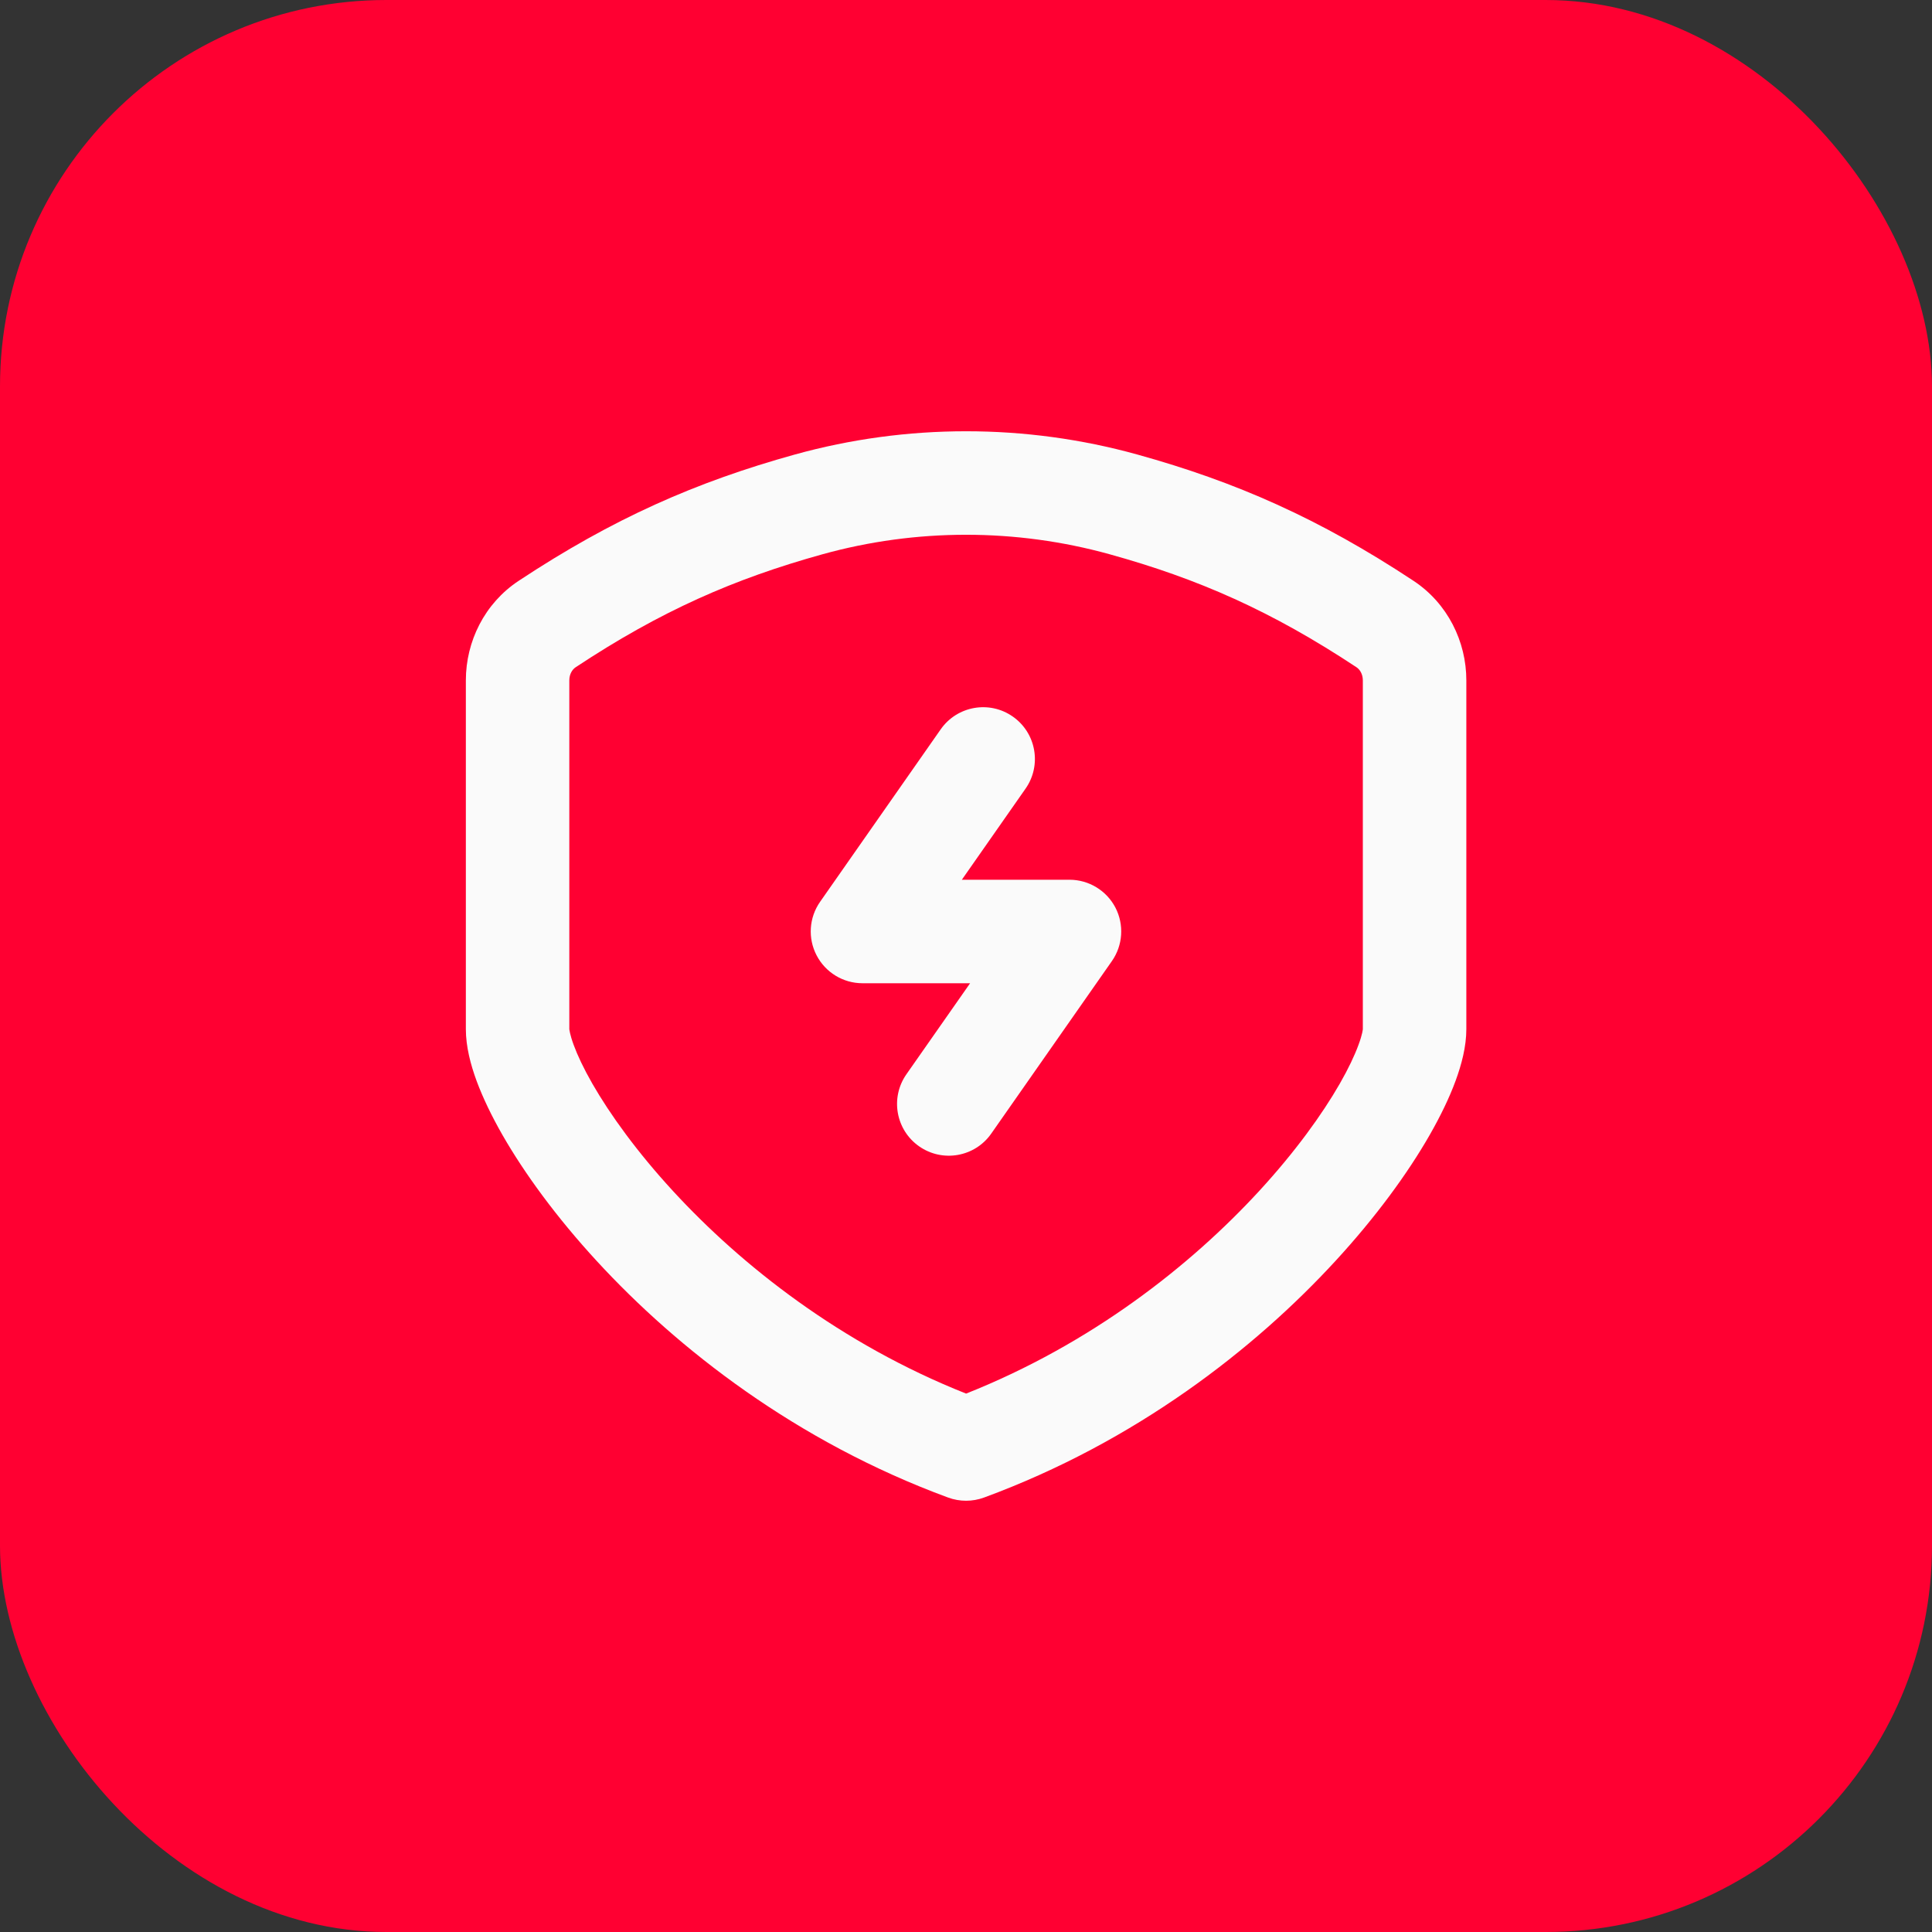
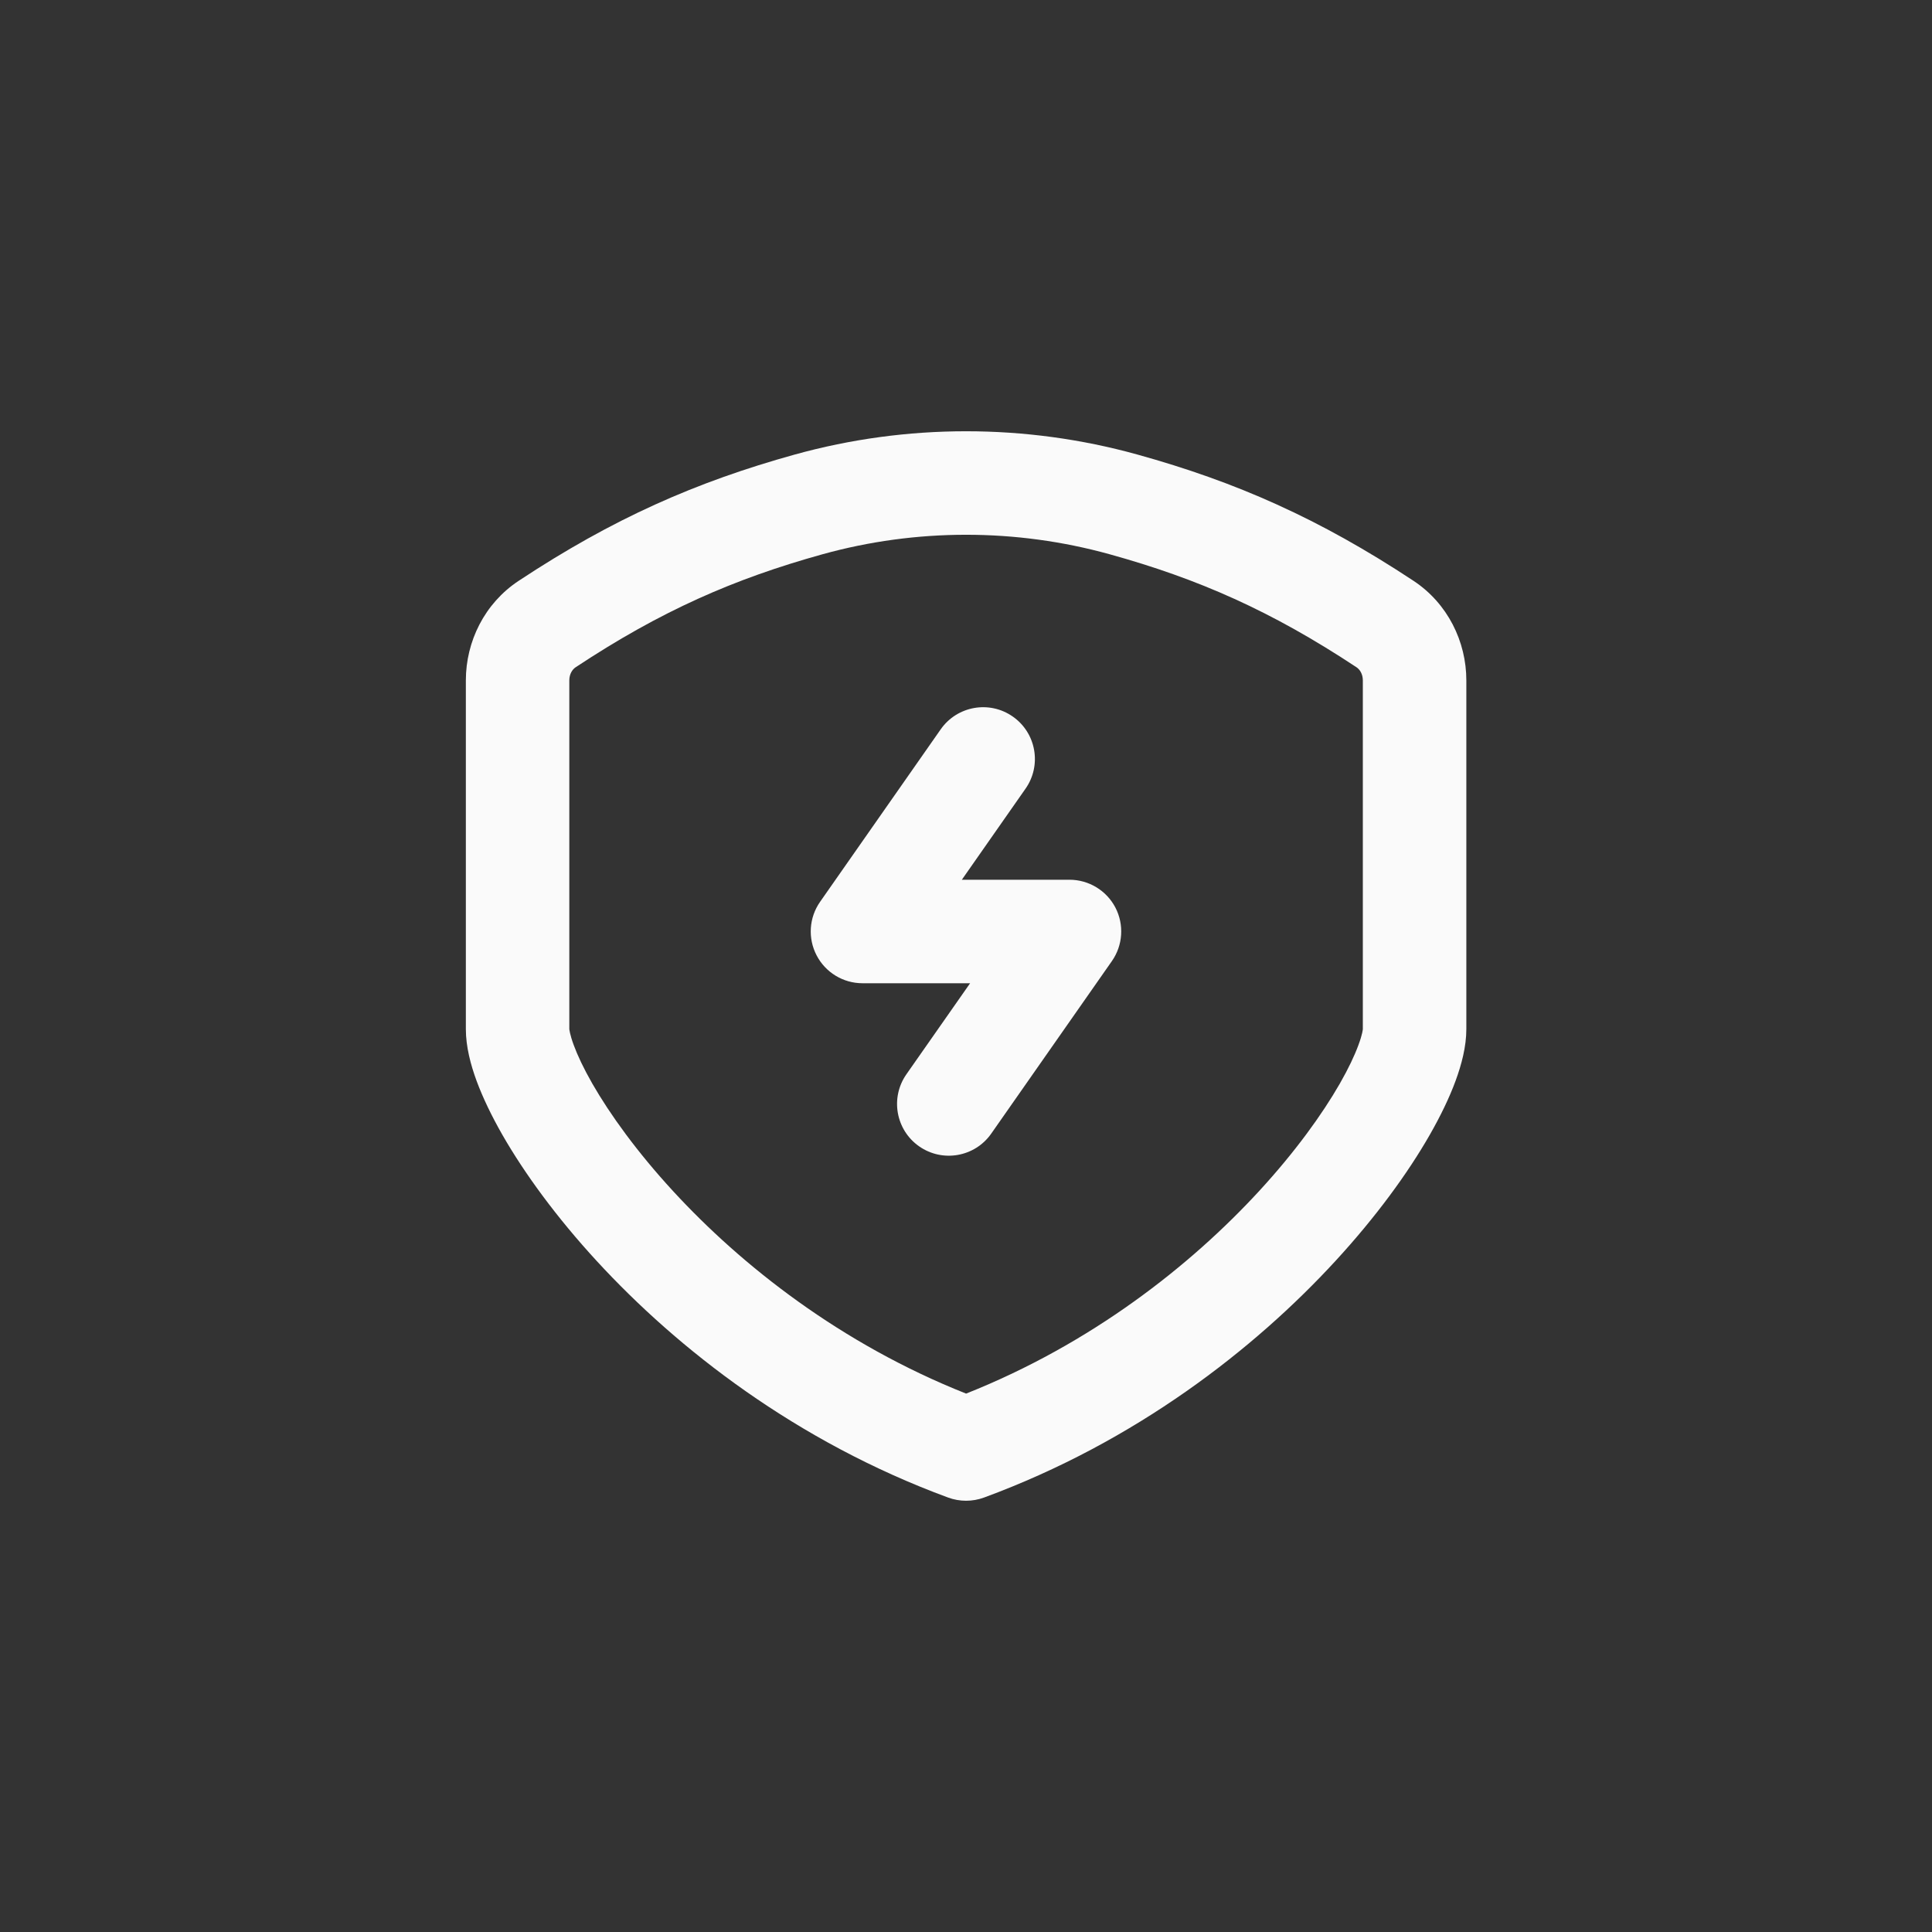
<svg xmlns="http://www.w3.org/2000/svg" width="40" height="40" viewBox="0 0 40 40" fill="none">
  <rect x="0" y="0" width="40" height="40" fill="#333333" stroke="none" />
-   <rect width="40" height="40" rx="8" fill="#FF0032" />
  <path fill-rule="evenodd" clip-rule="evenodd" d="M22.976 11.476C21.033 10.937 18.97 10.937 17.027 11.476C15.198 11.984 13.68 12.649 11.918 13.815C11.85 13.86 11.787 13.955 11.787 14.087V21.307C11.788 21.309 11.795 21.411 11.878 21.636C11.956 21.849 12.083 22.12 12.265 22.438C12.63 23.073 13.187 23.847 13.931 24.656C15.354 26.203 17.41 27.824 20.002 28.853C22.593 27.824 24.649 26.203 26.072 24.656C26.816 23.847 27.373 23.073 27.738 22.438C27.92 22.12 28.047 21.849 28.125 21.636C28.209 21.411 28.216 21.309 28.216 21.307L28.216 14.087C28.216 13.955 28.153 13.86 28.085 13.815C26.323 12.649 24.805 11.983 22.976 11.476ZM16.454 9.411C18.772 8.768 21.232 8.768 23.549 9.411C25.589 9.977 27.313 10.735 29.268 12.027C29.971 12.493 30.359 13.281 30.359 14.087V21.307C30.359 21.669 30.259 22.043 30.136 22.378C30.007 22.729 29.823 23.109 29.597 23.504C29.144 24.294 28.487 25.196 27.649 26.107C25.973 27.929 23.514 29.85 20.371 31.006C20.133 31.093 19.87 31.093 19.632 31.006C16.489 29.85 14.03 27.929 12.354 26.107C11.516 25.196 10.86 24.294 10.406 23.504C10.18 23.109 9.997 22.729 9.867 22.378C9.744 22.043 9.645 21.669 9.645 21.307V14.087C9.645 13.281 10.032 12.493 10.736 12.027C12.69 10.735 14.414 9.977 16.454 9.411Z" fill="#FAFAFA" />
  <path fill-rule="evenodd" clip-rule="evenodd" d="M20.969 14.836C21.454 15.175 21.572 15.843 21.233 16.328L19.914 18.214L22.142 18.214C22.542 18.214 22.908 18.436 23.093 18.79C23.277 19.144 23.249 19.572 23.02 19.899L20.522 23.471C20.183 23.955 19.515 24.073 19.03 23.734C18.545 23.395 18.427 22.727 18.766 22.242L20.085 20.357L17.857 20.357C17.457 20.357 17.091 20.134 16.907 19.78C16.722 19.426 16.75 18.998 16.979 18.671L19.477 15.099C19.816 14.615 20.484 14.496 20.969 14.836Z" fill="#FAFAFA" />
</svg>